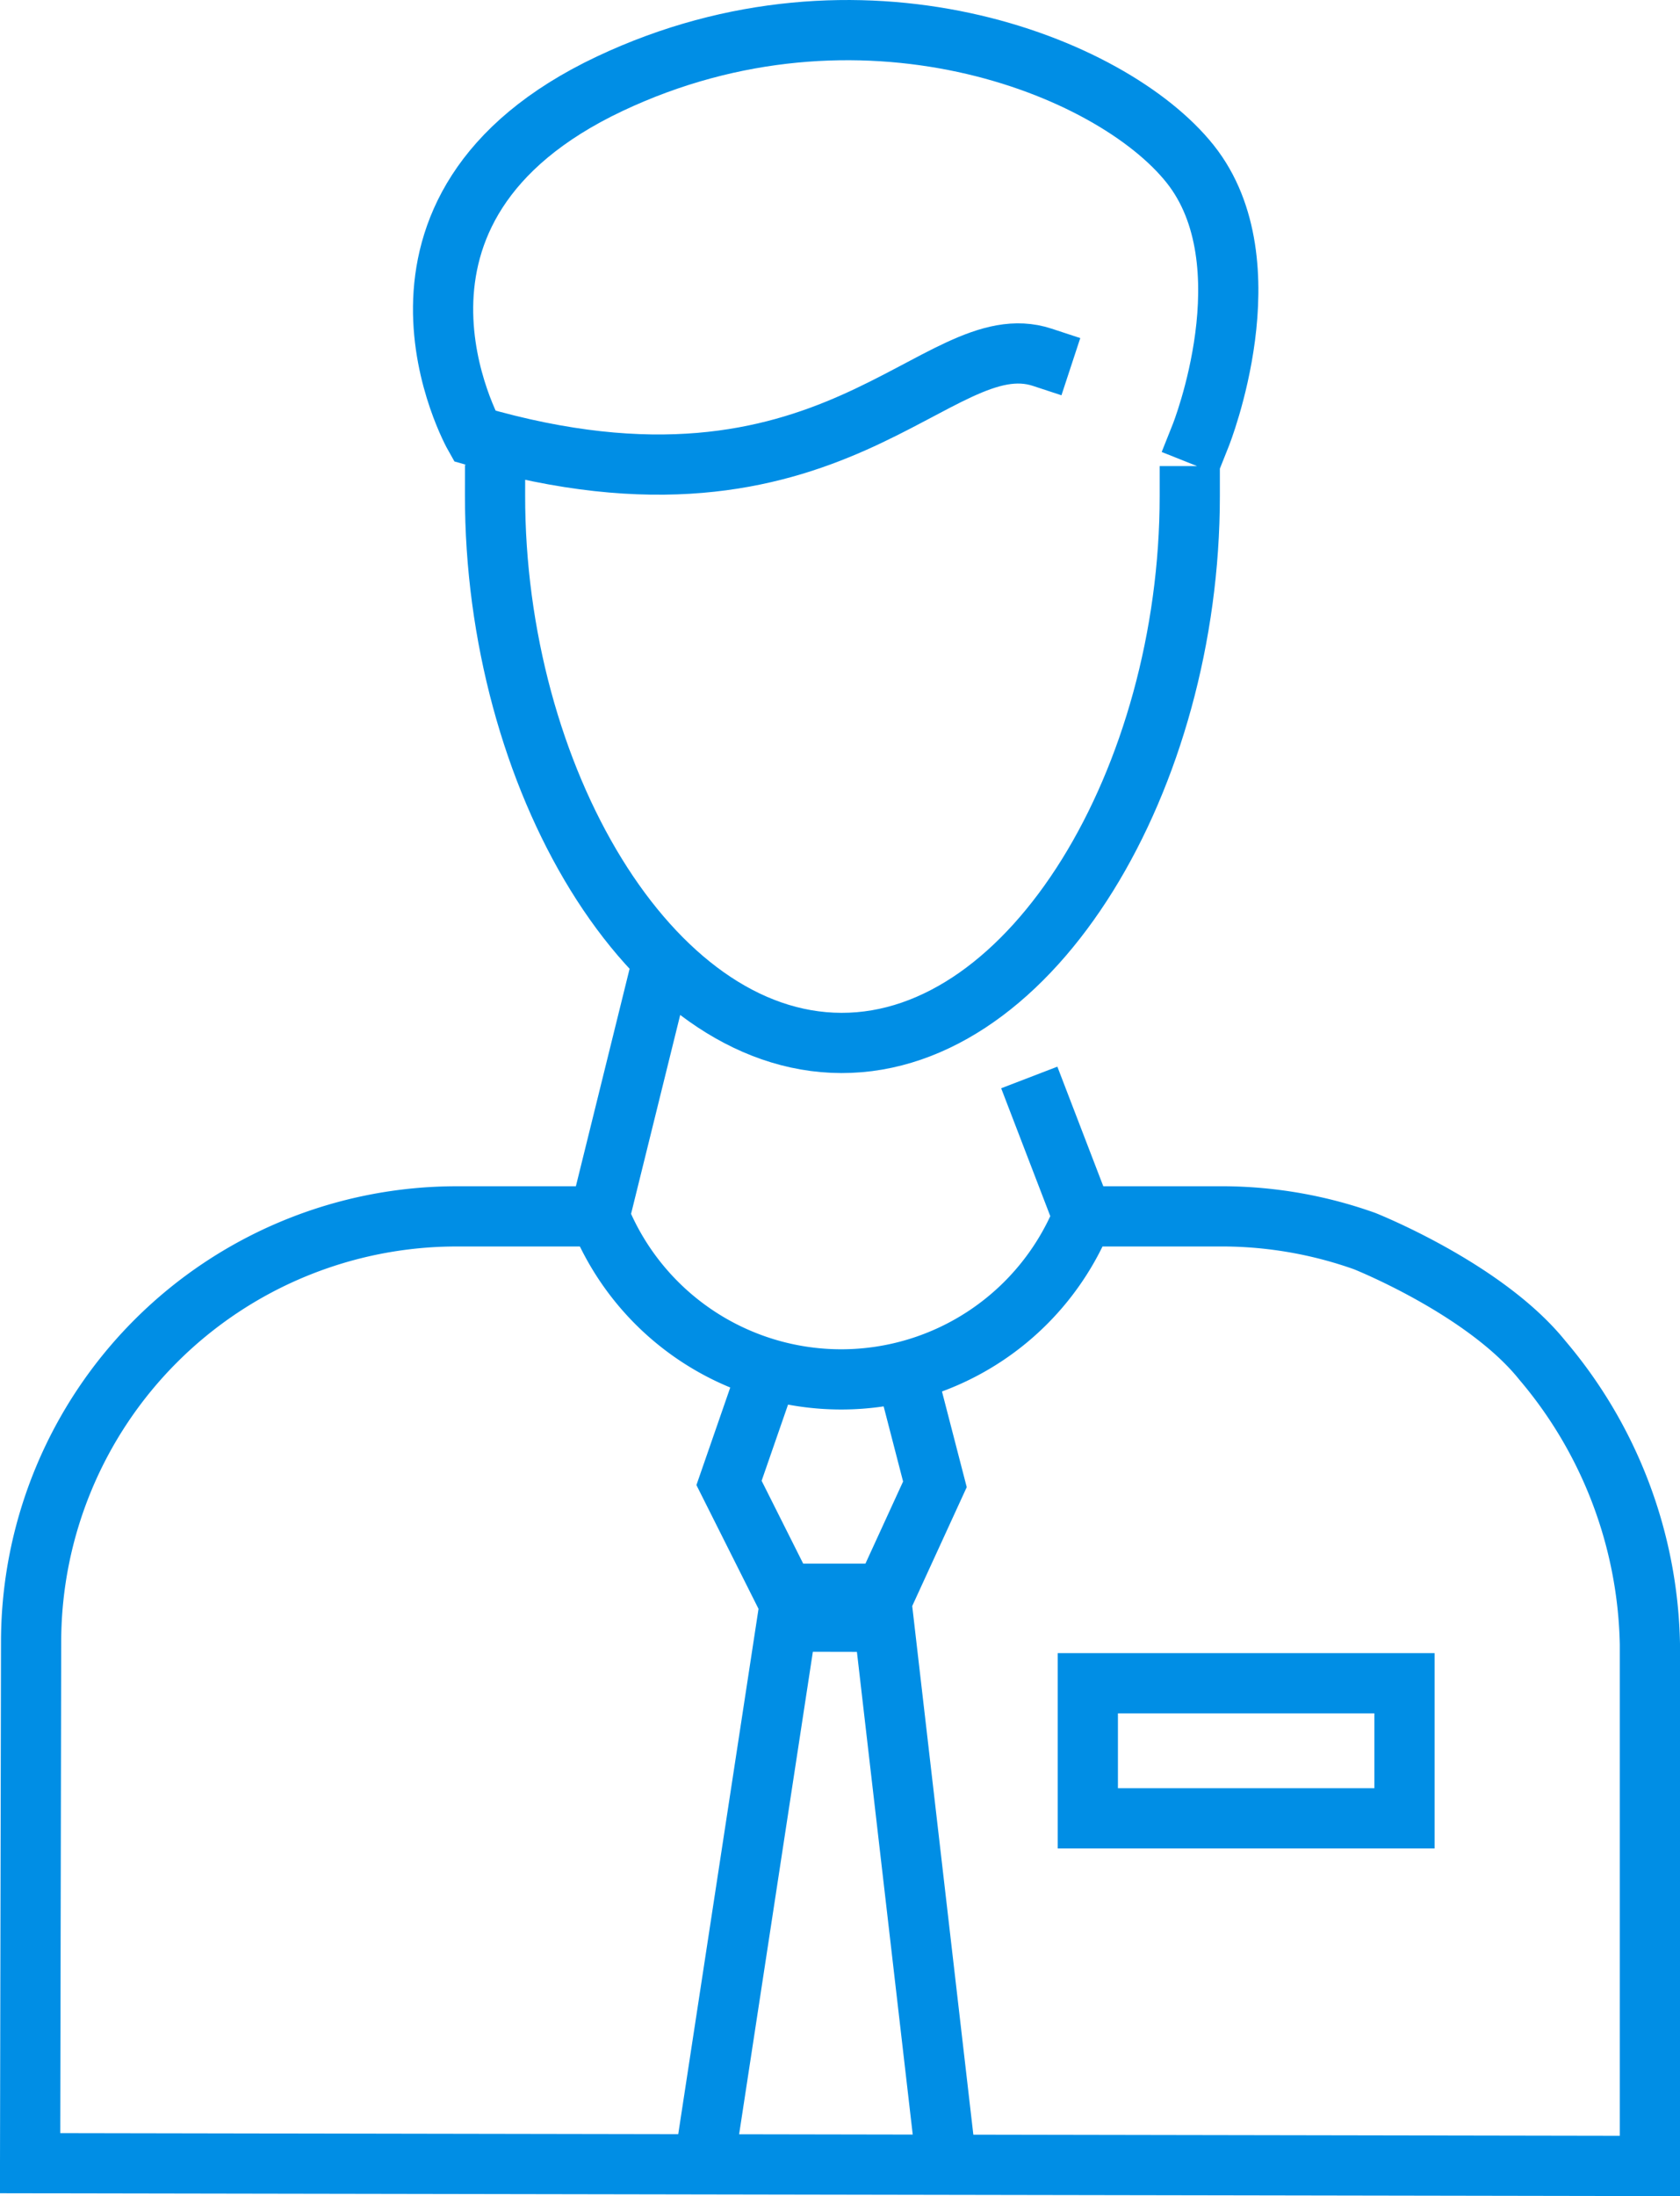
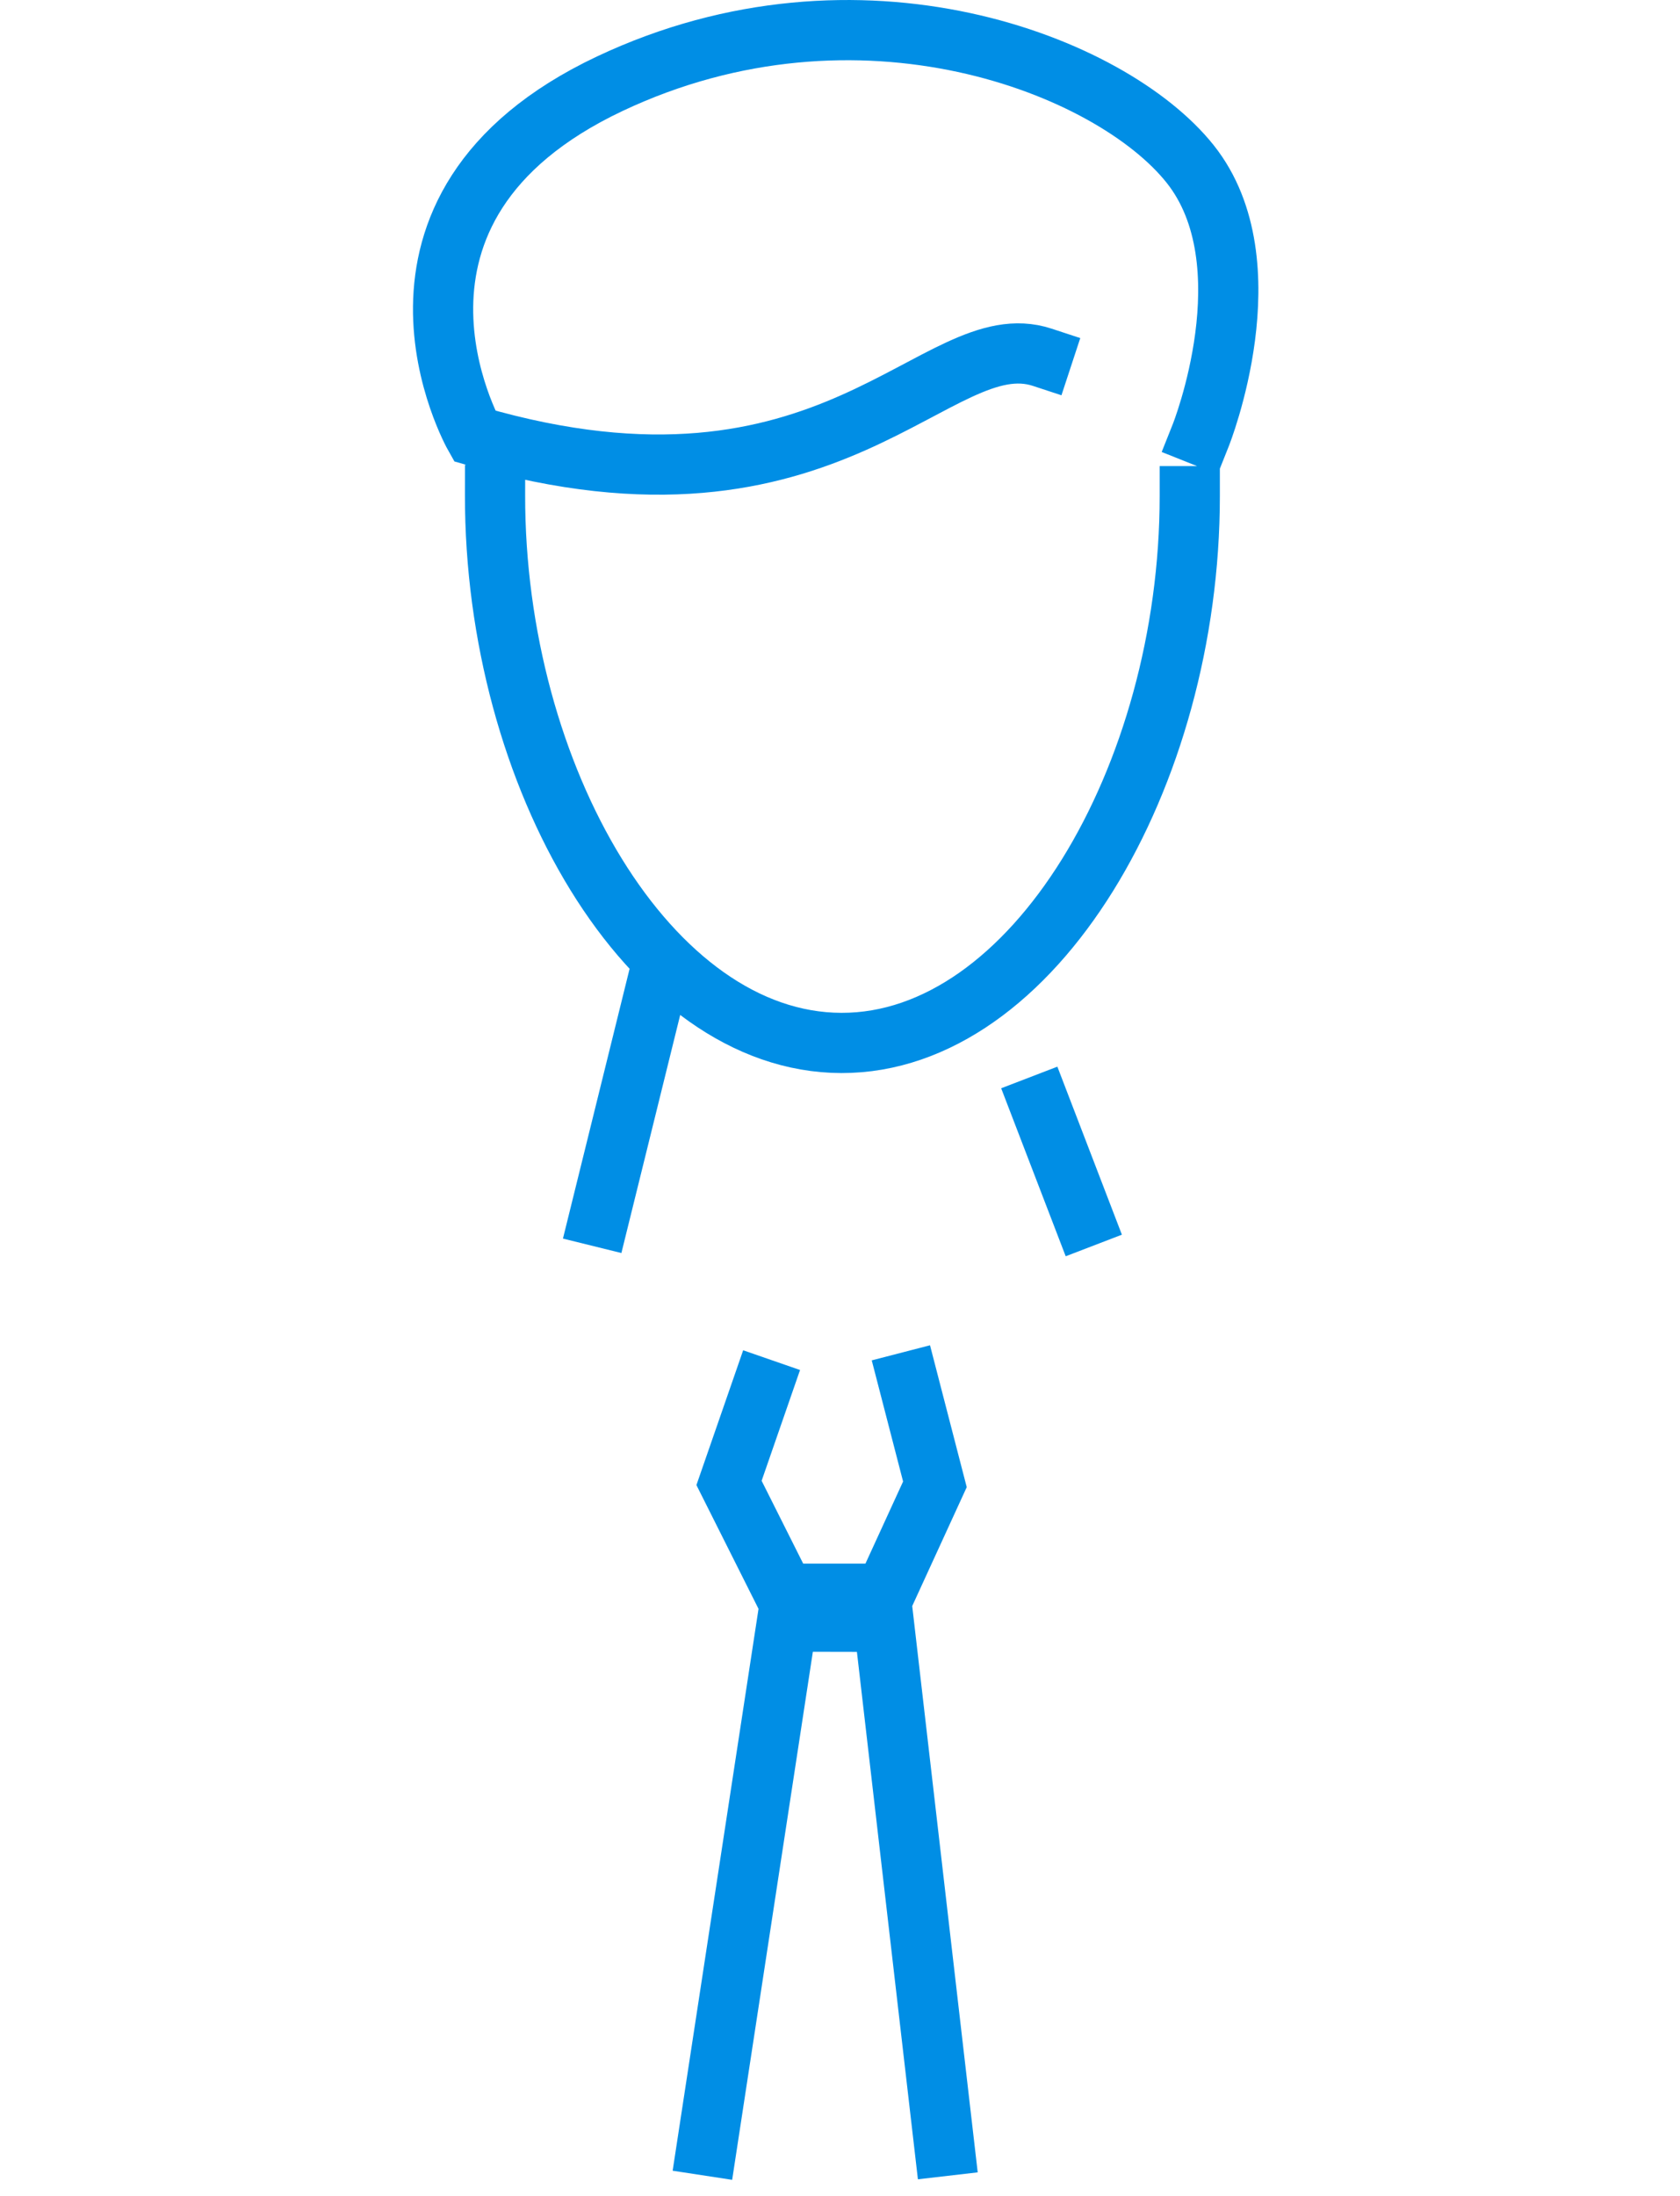
<svg xmlns="http://www.w3.org/2000/svg" viewBox="0 0 83.72 109.41" fill="none" stroke="#008ee5">
  <path d="M37.96 69.18l-1.63 4.7 2.77 5.52h4.99l2.5-5.45-1.32-5.1m-10.04 38.04l3.99-26.1 4.82.01 3.02 26.11m4.77-51.83l2.14 5.57m-24.1-.04l2.75-11.13m26.67-24.76c0 14-7.8 27.26-17.36 27.24s-17.28-13.27-17.26-27.3m35.17-2.98s3.41-8.56-.53-13.51-16.5-9.86-28.92-4c-13.17 6.22-6.74 17.55-6.74 17.55 17.9 5.21 23-5.66 28.29-3.92" stroke-linecap="square" stroke-miterlimit="10" stroke-width="3" />
-   <path d="M76.86 67.77a22.51 22.51 0 0 1 5.36 14.14v16.54 9.46l-80.72-.14.05-26A21.21 21.21 0 0 1 22.79 60.6h7.08a13 13 0 0 0 24.1 0h7.08A21.26 21.26 0 0 1 68 61.83s6 2.38 8.86 5.94z" stroke-miterlimit="10" stroke-width="3" />
-   <path d="M54.21 83.86h15.78v6.73H54.21z" stroke-miterlimit="10" stroke-width="3" />
</svg>